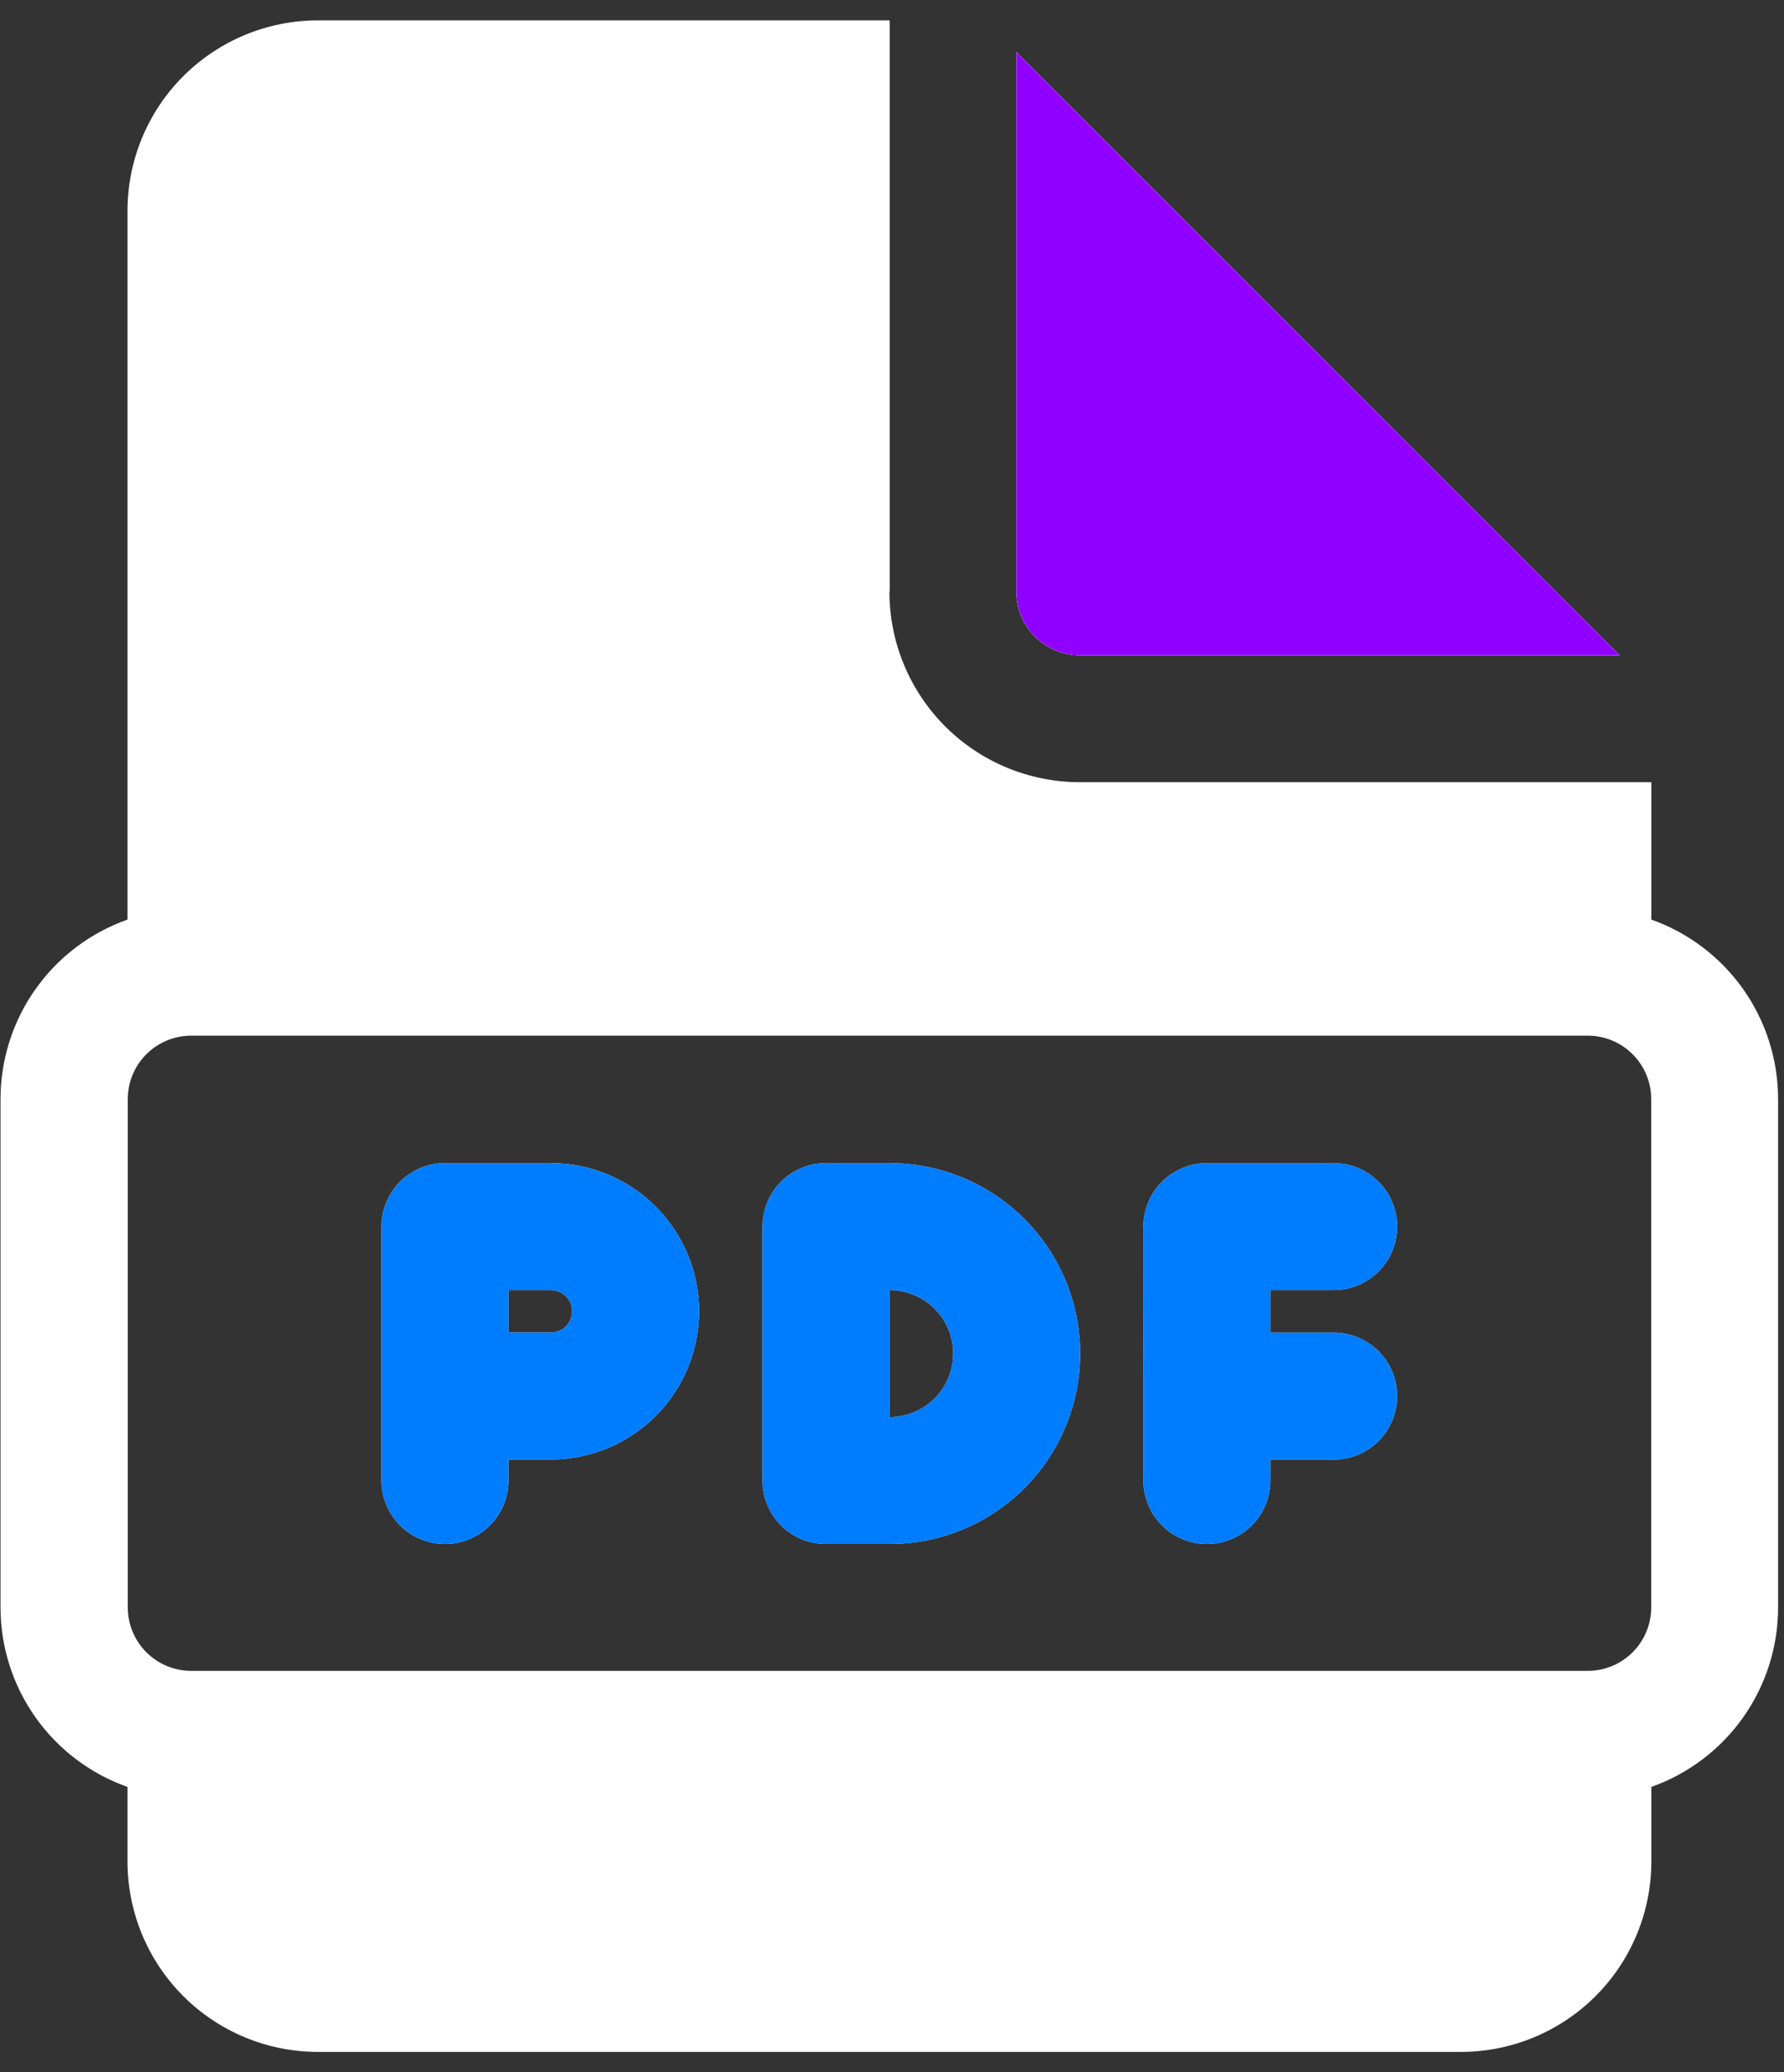
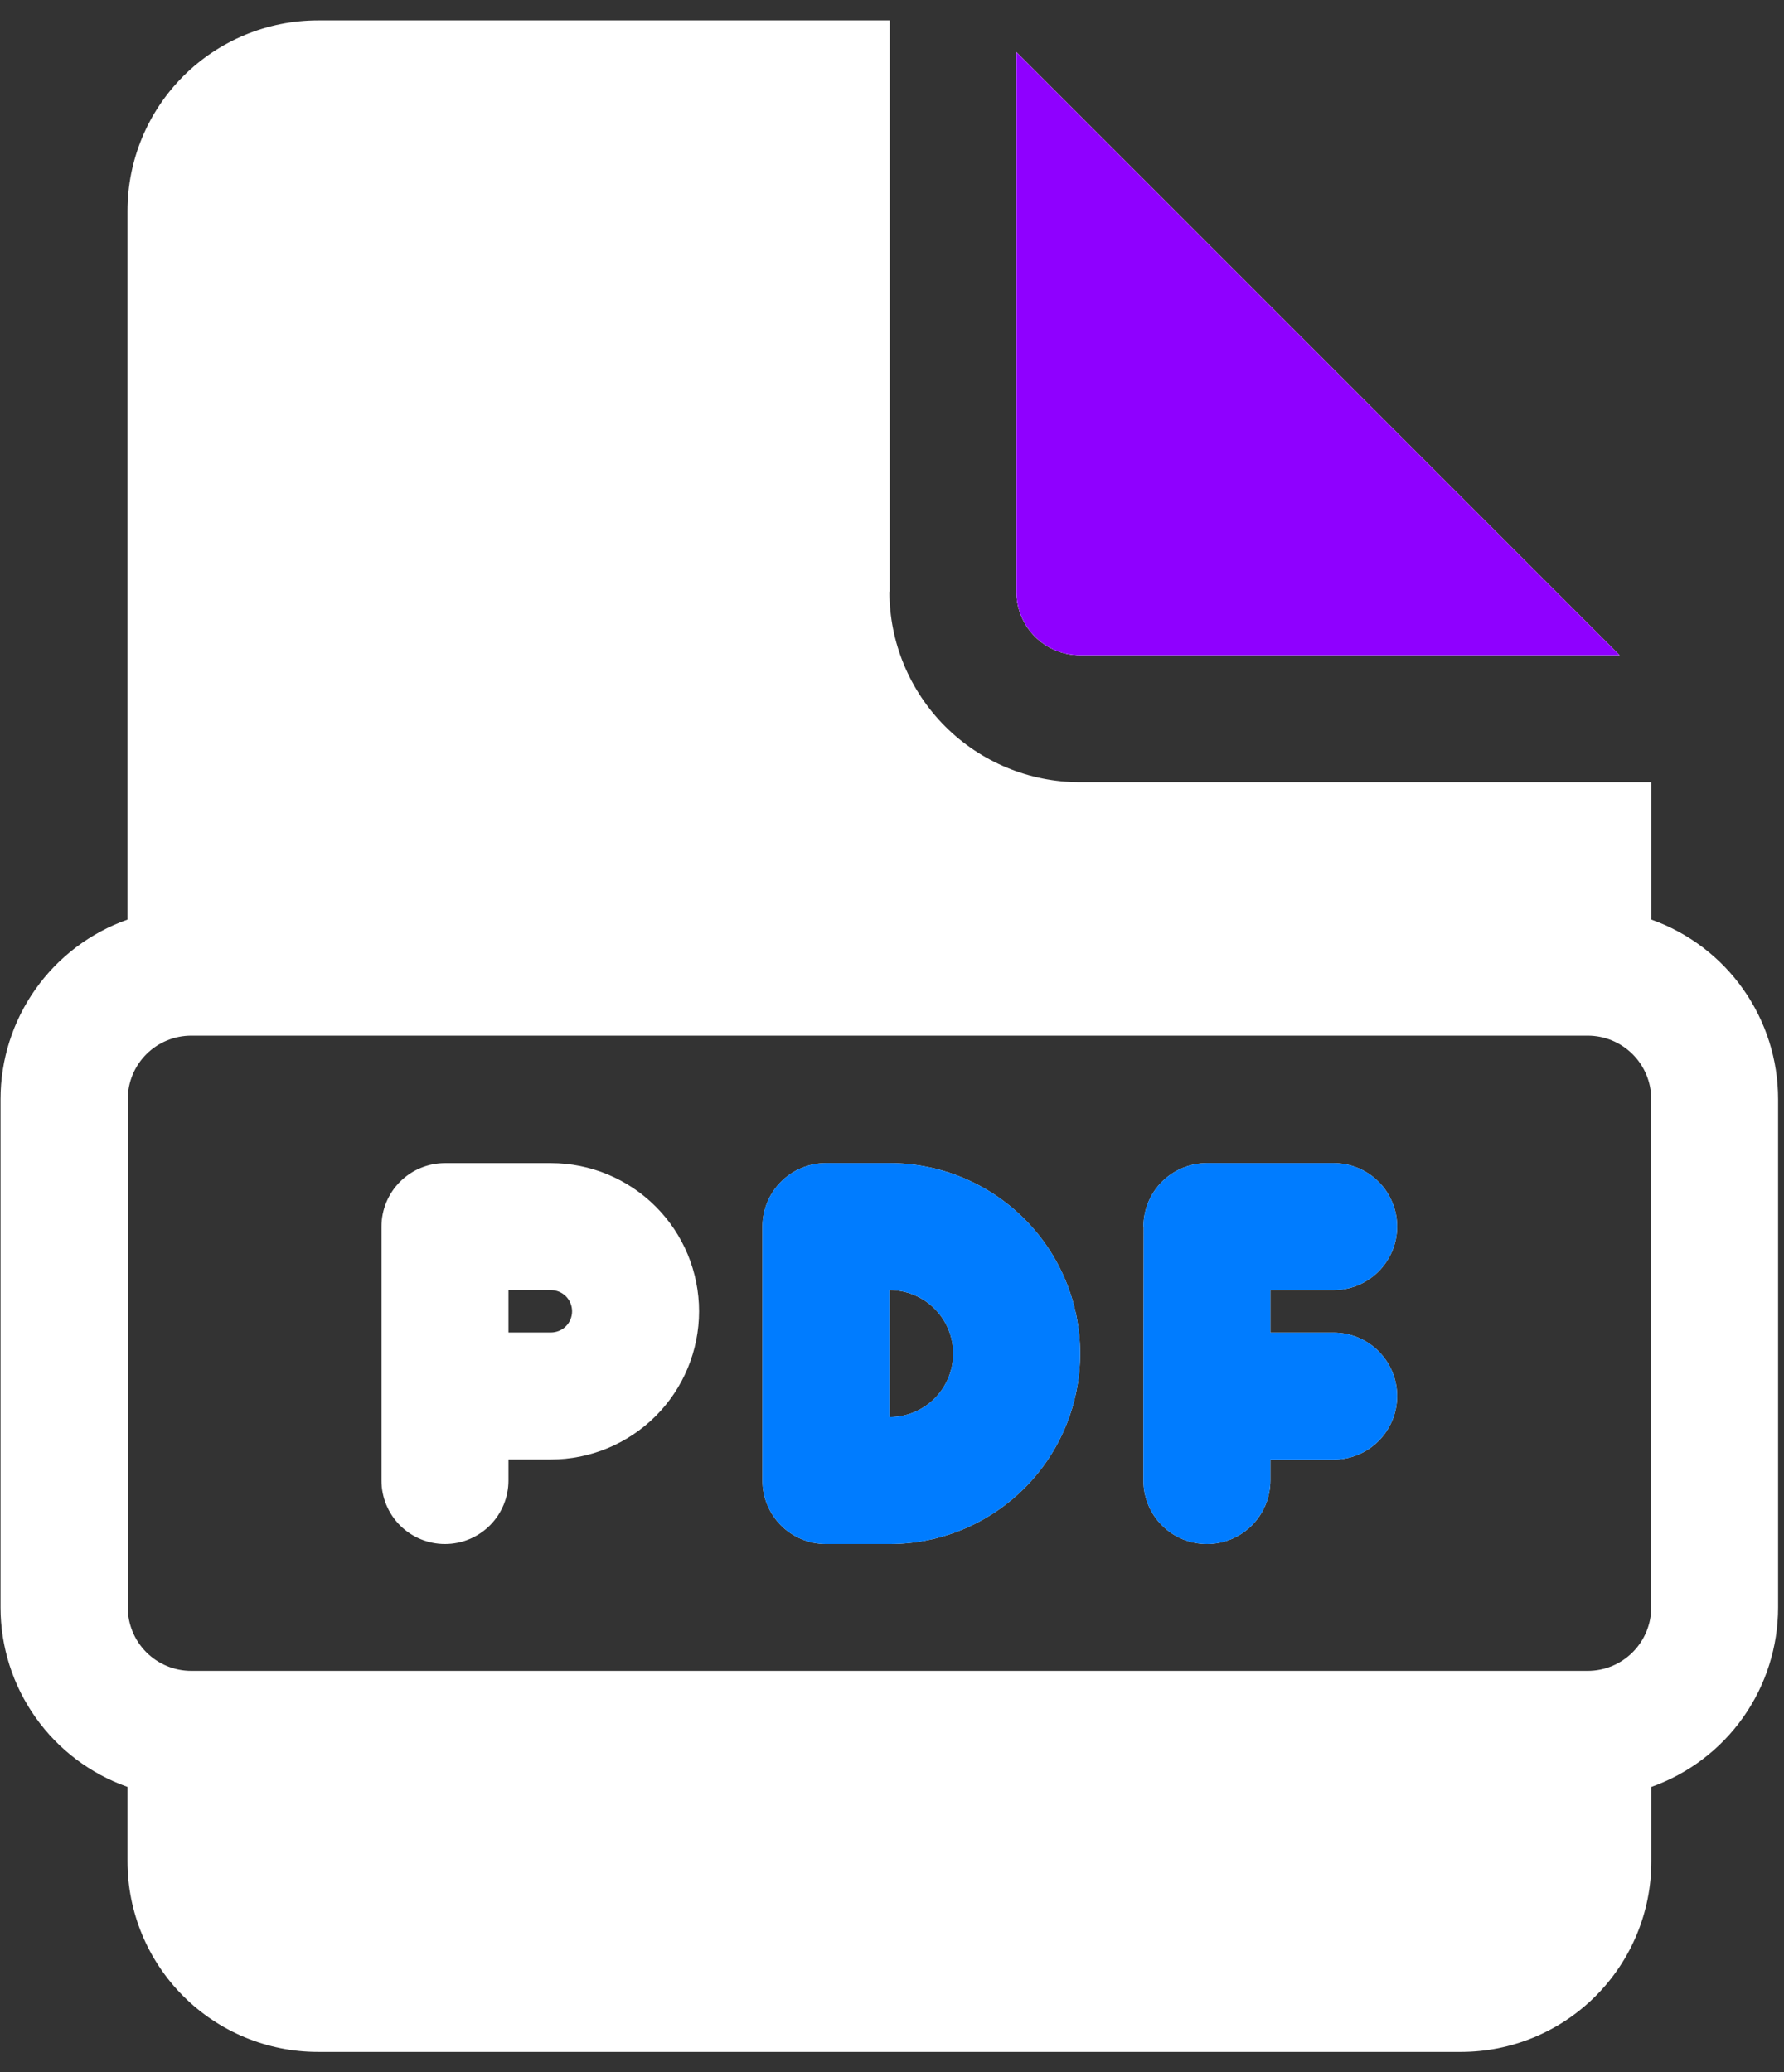
<svg xmlns="http://www.w3.org/2000/svg" width="68" height="79" viewBox="0 0 68 79" fill="none">
  <rect x="0" y="0" width="68" height="79" fill="#333333" stroke="none" />
  <path d="M16.961 44.34C16.319 44.34 15.703 44.595 15.249 45.049C14.796 45.503 14.54 46.119 14.54 46.761V56.441C14.54 57.083 14.796 57.699 15.249 58.153C15.703 58.606 16.319 58.861 16.961 58.861C17.603 58.861 18.218 58.606 18.672 58.153C19.126 57.699 19.381 57.083 19.381 56.441V55.638H20.998C22.496 55.638 23.932 55.043 24.992 53.983C26.051 52.924 26.646 51.487 26.646 49.989C26.646 48.491 26.051 47.054 24.992 45.995C23.932 44.935 22.496 44.34 20.998 44.34C20.998 44.34 17.603 44.34 16.961 44.34ZM20.998 50.797H19.381V49.181H20.998C21.212 49.181 21.418 49.266 21.569 49.417C21.721 49.569 21.806 49.775 21.806 49.989C21.806 50.203 21.721 50.409 21.569 50.561C21.418 50.712 21.212 50.797 20.998 50.797ZM43.583 46.756C43.584 46.115 43.839 45.5 44.293 45.047C44.747 44.595 45.362 44.34 46.003 44.34H50.833C51.475 44.34 52.091 44.595 52.545 45.049C52.999 45.503 53.254 46.119 53.254 46.761C53.254 47.402 52.999 48.018 52.545 48.472C52.091 48.926 51.475 49.181 50.833 49.181H48.423V50.802H50.833C51.475 50.802 52.091 51.057 52.545 51.511C52.999 51.965 53.254 52.581 53.254 53.222C53.254 53.864 52.999 54.48 52.545 54.934C52.091 55.388 51.475 55.643 50.833 55.643H48.423V56.436C48.423 56.754 48.362 57.069 48.24 57.363C48.12 57.657 47.942 57.924 47.718 58.149C47.264 58.604 46.649 58.86 46.008 58.861C45.366 58.863 44.75 58.609 44.295 58.156C43.84 57.703 43.584 57.088 43.583 56.446V53.218L43.592 46.756H43.583ZM31.482 44.34C30.84 44.34 30.224 44.595 29.77 45.049C29.317 45.503 29.062 46.119 29.062 46.761V56.441C29.062 57.083 29.317 57.699 29.77 58.153C30.224 58.606 30.84 58.861 31.482 58.861H33.912C35.837 58.861 37.684 58.096 39.045 56.735C40.407 55.373 41.172 53.526 41.172 51.601C41.172 49.675 40.407 47.828 39.045 46.467C37.684 45.105 35.837 44.34 33.912 44.34H31.482ZM33.902 54.021V49.181H33.912C34.553 49.181 35.169 49.436 35.623 49.89C36.077 50.343 36.332 50.959 36.332 51.601C36.332 52.243 36.077 52.858 35.623 53.312C35.169 53.766 34.553 54.021 33.912 54.021H33.902ZM33.912 22.559V0.777H12.12C10.195 0.777 8.348 1.542 6.986 2.904C5.625 4.266 4.86 6.112 4.86 8.038V35.057C3.444 35.557 2.219 36.484 1.352 37.71C0.485 38.935 0.02 40.4 0.02 41.901V61.277C0.02 62.778 0.485 64.242 1.352 65.468C2.219 66.694 3.444 67.621 4.86 68.121V70.962C4.86 72.888 5.625 74.735 6.986 76.096C8.348 77.458 10.195 78.223 12.12 78.223H55.683C57.609 78.223 59.456 77.458 60.817 76.096C62.179 74.735 62.944 72.888 62.944 70.962V68.121C64.358 67.619 65.581 66.691 66.446 65.466C67.311 64.24 67.775 62.777 67.775 61.277V41.901C67.775 40.401 67.311 38.937 66.446 37.712C65.581 36.486 64.358 35.559 62.944 35.057V29.819H41.162C39.237 29.819 37.39 29.054 36.028 27.693C34.667 26.331 33.902 24.485 33.902 22.559H33.912ZM7.29 39.481C7.932 39.481 60.519 39.481 60.519 39.481C61.161 39.481 61.776 39.736 62.23 40.19C62.684 40.643 62.939 41.259 62.939 41.901V61.277C62.939 61.919 62.684 62.534 62.23 62.988C61.776 63.442 61.161 63.697 60.519 63.697H7.29C6.648 63.697 6.032 63.442 5.578 62.988C5.125 62.534 4.87 61.919 4.87 61.277V41.901C4.87 41.259 5.125 40.643 5.578 40.19C6.032 39.736 6.648 39.481 7.29 39.481ZM38.742 22.559V1.987L61.734 24.979H41.162C40.52 24.979 39.905 24.724 39.451 24.27C38.997 23.816 38.742 23.201 38.742 22.559Z" fill="white" />
-   <path d="M38.742 1.987V22.559C38.742 23.201 38.997 23.816 39.451 24.27C39.905 24.724 40.52 24.979 41.162 24.979H61.733L38.742 1.987Z" fill="white" />
+   <path d="M38.742 1.987V22.559C38.742 23.201 38.997 23.816 39.451 24.27C39.905 24.724 40.52 24.979 41.162 24.979H61.733L38.742 1.987" fill="white" />
  <path d="M44.293 45.047C43.839 45.5 43.583 46.114 43.582 46.755H43.592L43.582 53.217V56.446C43.583 57.087 43.84 57.703 44.294 58.155C44.749 58.608 45.365 58.862 46.007 58.861C46.649 58.86 47.264 58.603 47.717 58.149C47.941 57.923 48.119 57.656 48.24 57.362C48.361 57.069 48.423 56.754 48.422 56.436V55.642H50.833C51.475 55.642 52.09 55.387 52.544 54.933C52.998 54.479 53.253 53.864 53.253 53.222C53.253 52.58 52.998 51.964 52.544 51.511C52.09 51.057 51.475 50.802 50.833 50.802H48.422V49.18H50.833C51.475 49.18 52.09 48.925 52.544 48.471C52.998 48.017 53.253 47.402 53.253 46.76C53.253 46.118 52.998 45.503 52.544 45.049C52.09 44.595 51.475 44.34 50.833 44.34H46.002C45.361 44.34 44.746 44.594 44.293 45.047Z" fill="#007CFF" />
-   <path fill-rule="evenodd" clip-rule="evenodd" d="M16.96 44.34C16.318 44.34 15.703 44.595 15.249 45.049C14.795 45.503 14.54 46.118 14.54 46.76V56.441C14.54 57.083 14.795 57.698 15.249 58.152C15.703 58.606 16.318 58.861 16.96 58.861C17.602 58.861 18.218 58.606 18.672 58.152C19.125 57.698 19.38 57.083 19.38 56.441V55.637H20.997C22.495 55.637 23.932 55.042 24.991 53.983C26.051 52.923 26.646 51.487 26.646 49.989C26.646 48.49 26.051 47.054 24.991 45.994C23.932 44.935 22.495 44.34 20.997 44.34H16.96ZM19.38 50.797H20.997C21.211 50.797 21.417 50.712 21.569 50.56C21.72 50.408 21.805 50.203 21.805 49.989C21.805 49.774 21.72 49.569 21.569 49.417C21.417 49.265 21.211 49.18 20.997 49.18H19.38V50.797Z" fill="#007CFF" />
  <path fill-rule="evenodd" clip-rule="evenodd" d="M31.481 44.34C30.839 44.34 30.224 44.595 29.77 45.049C29.316 45.503 29.061 46.118 29.061 46.76V56.441C29.061 57.083 29.316 57.698 29.77 58.152C30.224 58.606 30.839 58.861 31.481 58.861H33.911C35.837 58.861 37.683 58.096 39.045 56.734C40.407 55.373 41.172 53.526 41.172 51.6C41.172 49.675 40.407 47.828 39.045 46.466C37.683 45.105 35.837 44.34 33.911 44.34H31.481ZM33.901 49.18V54.02H33.911C34.553 54.02 35.169 53.766 35.622 53.312C36.076 52.858 36.331 52.242 36.331 51.6C36.331 50.959 36.076 50.343 35.622 49.889C35.169 49.435 34.553 49.18 33.911 49.18H33.901Z" fill="#007CFF" />
  <path d="M38.742 1.988V22.56C38.742 23.202 38.997 23.817 39.451 24.271C39.905 24.725 40.52 24.98 41.162 24.98H61.734L38.742 1.988Z" fill="#8F00FF" />
</svg>